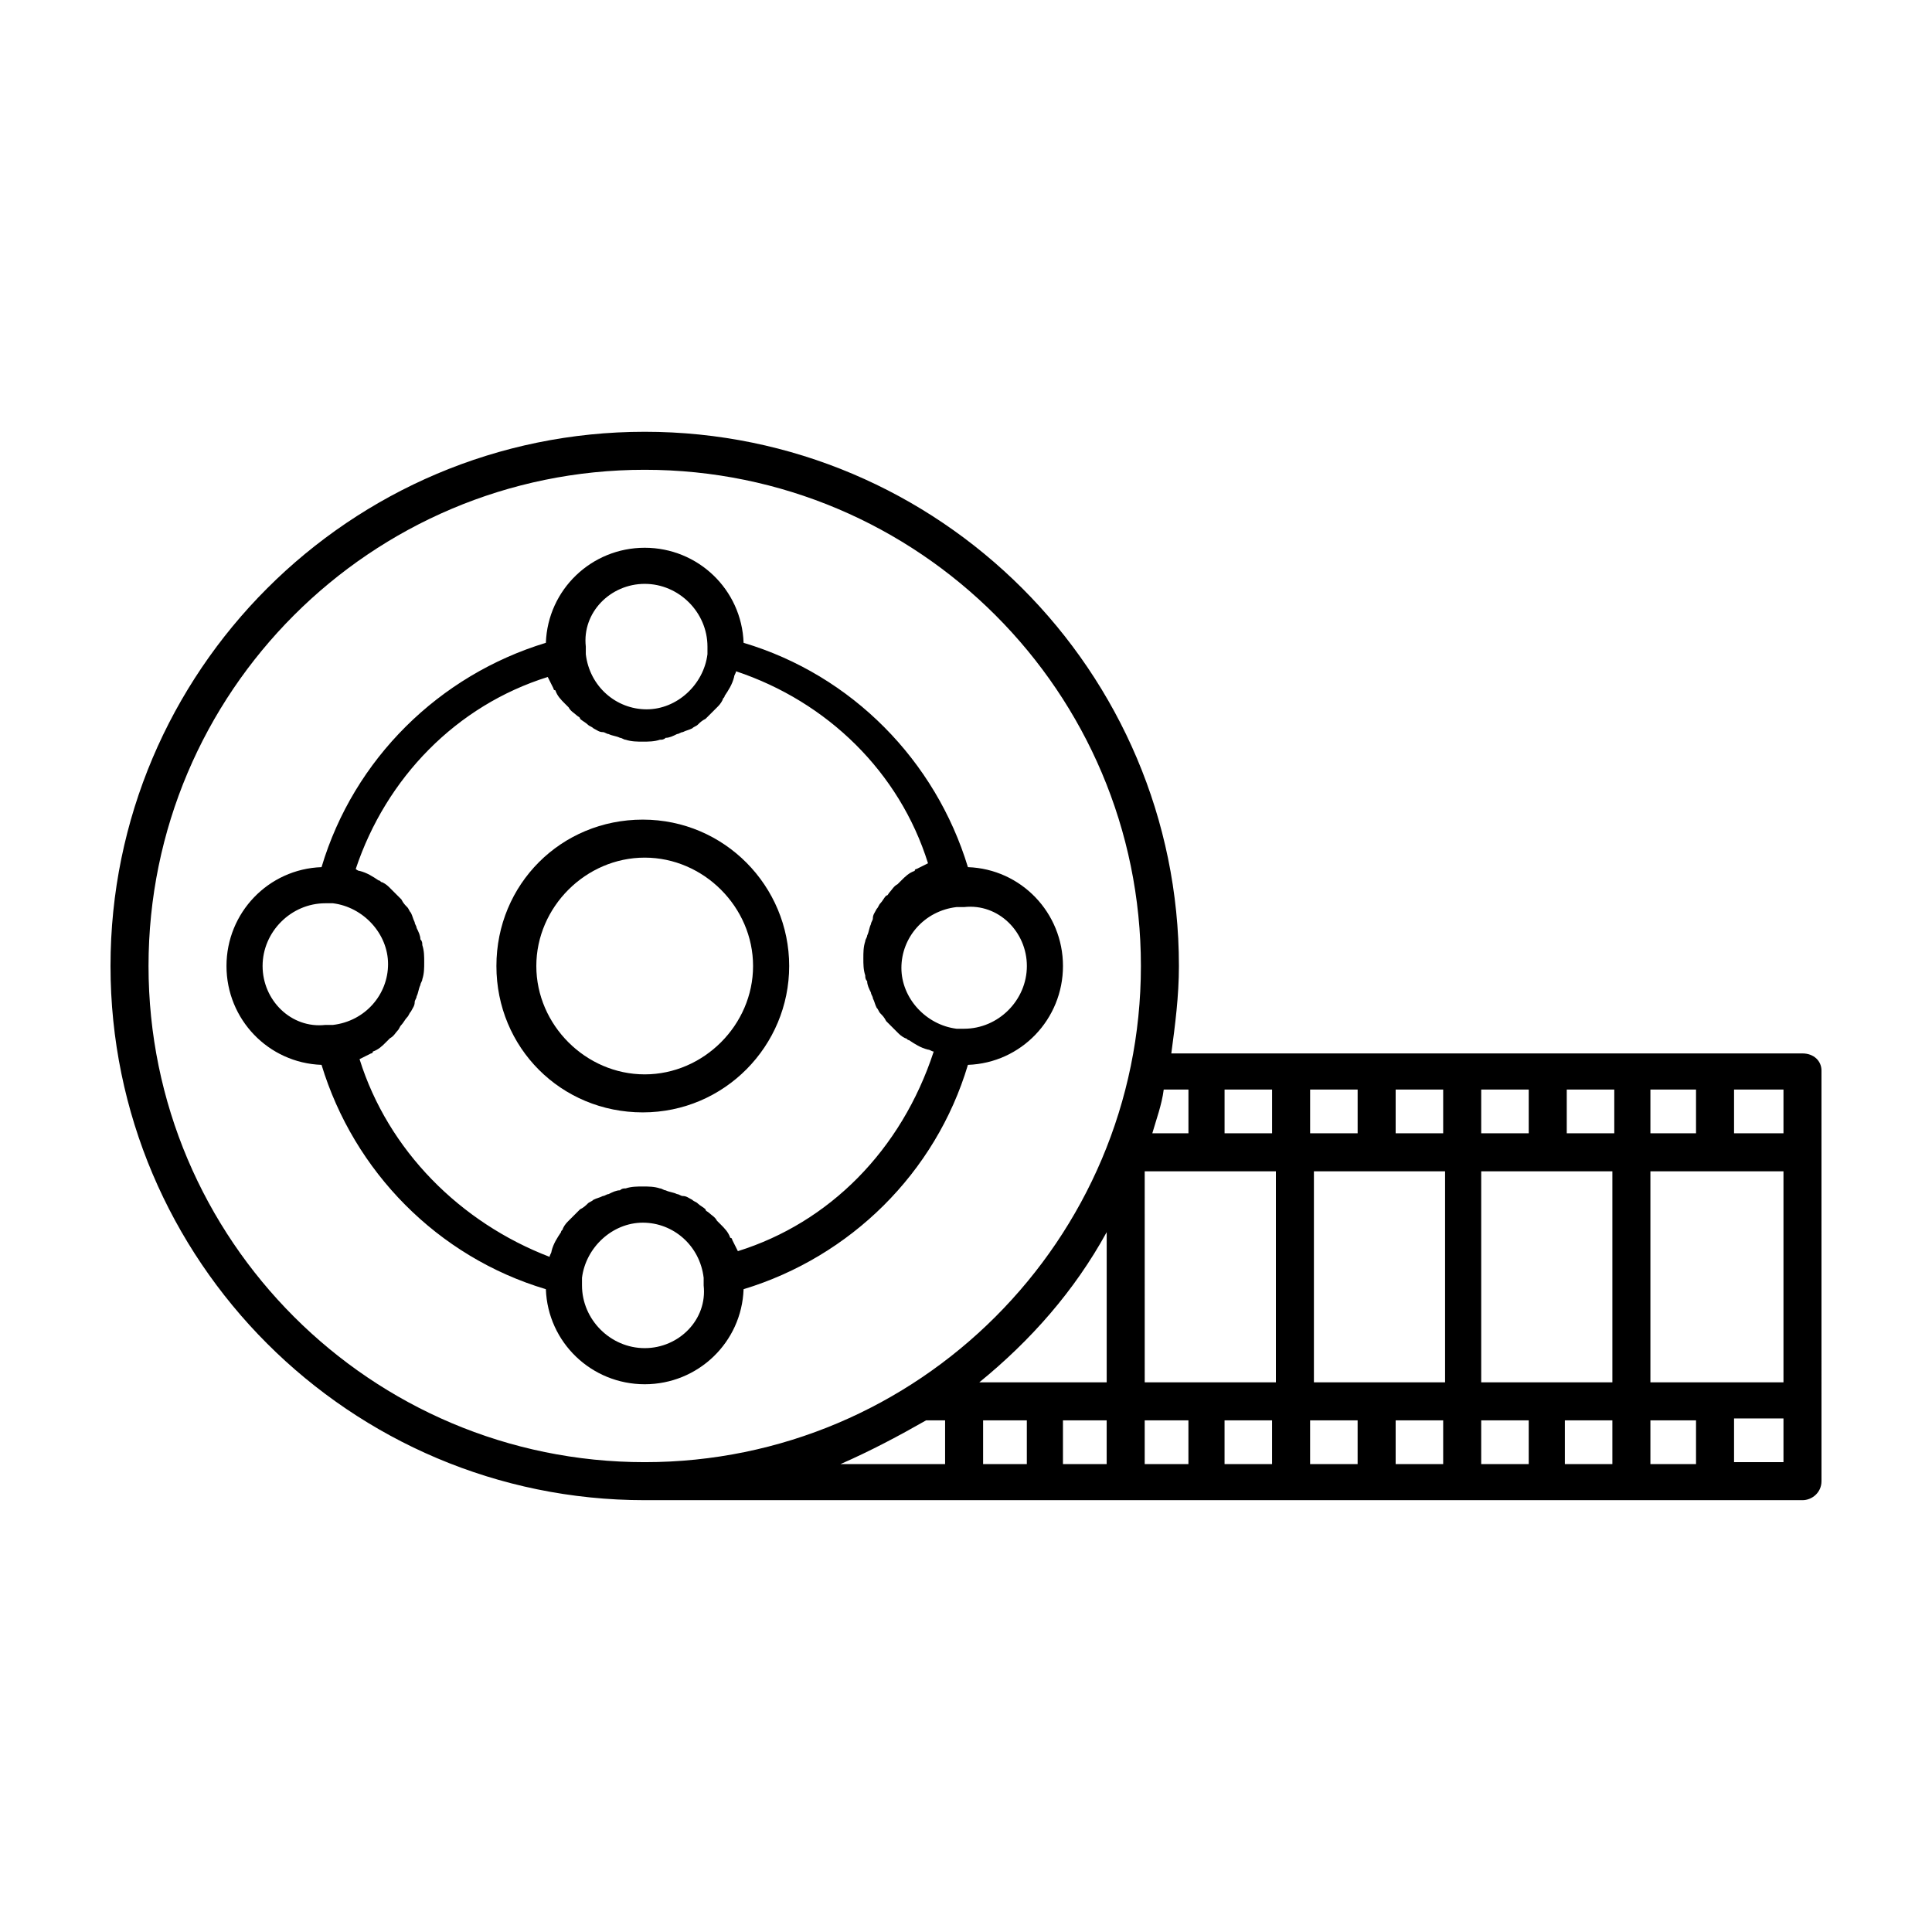
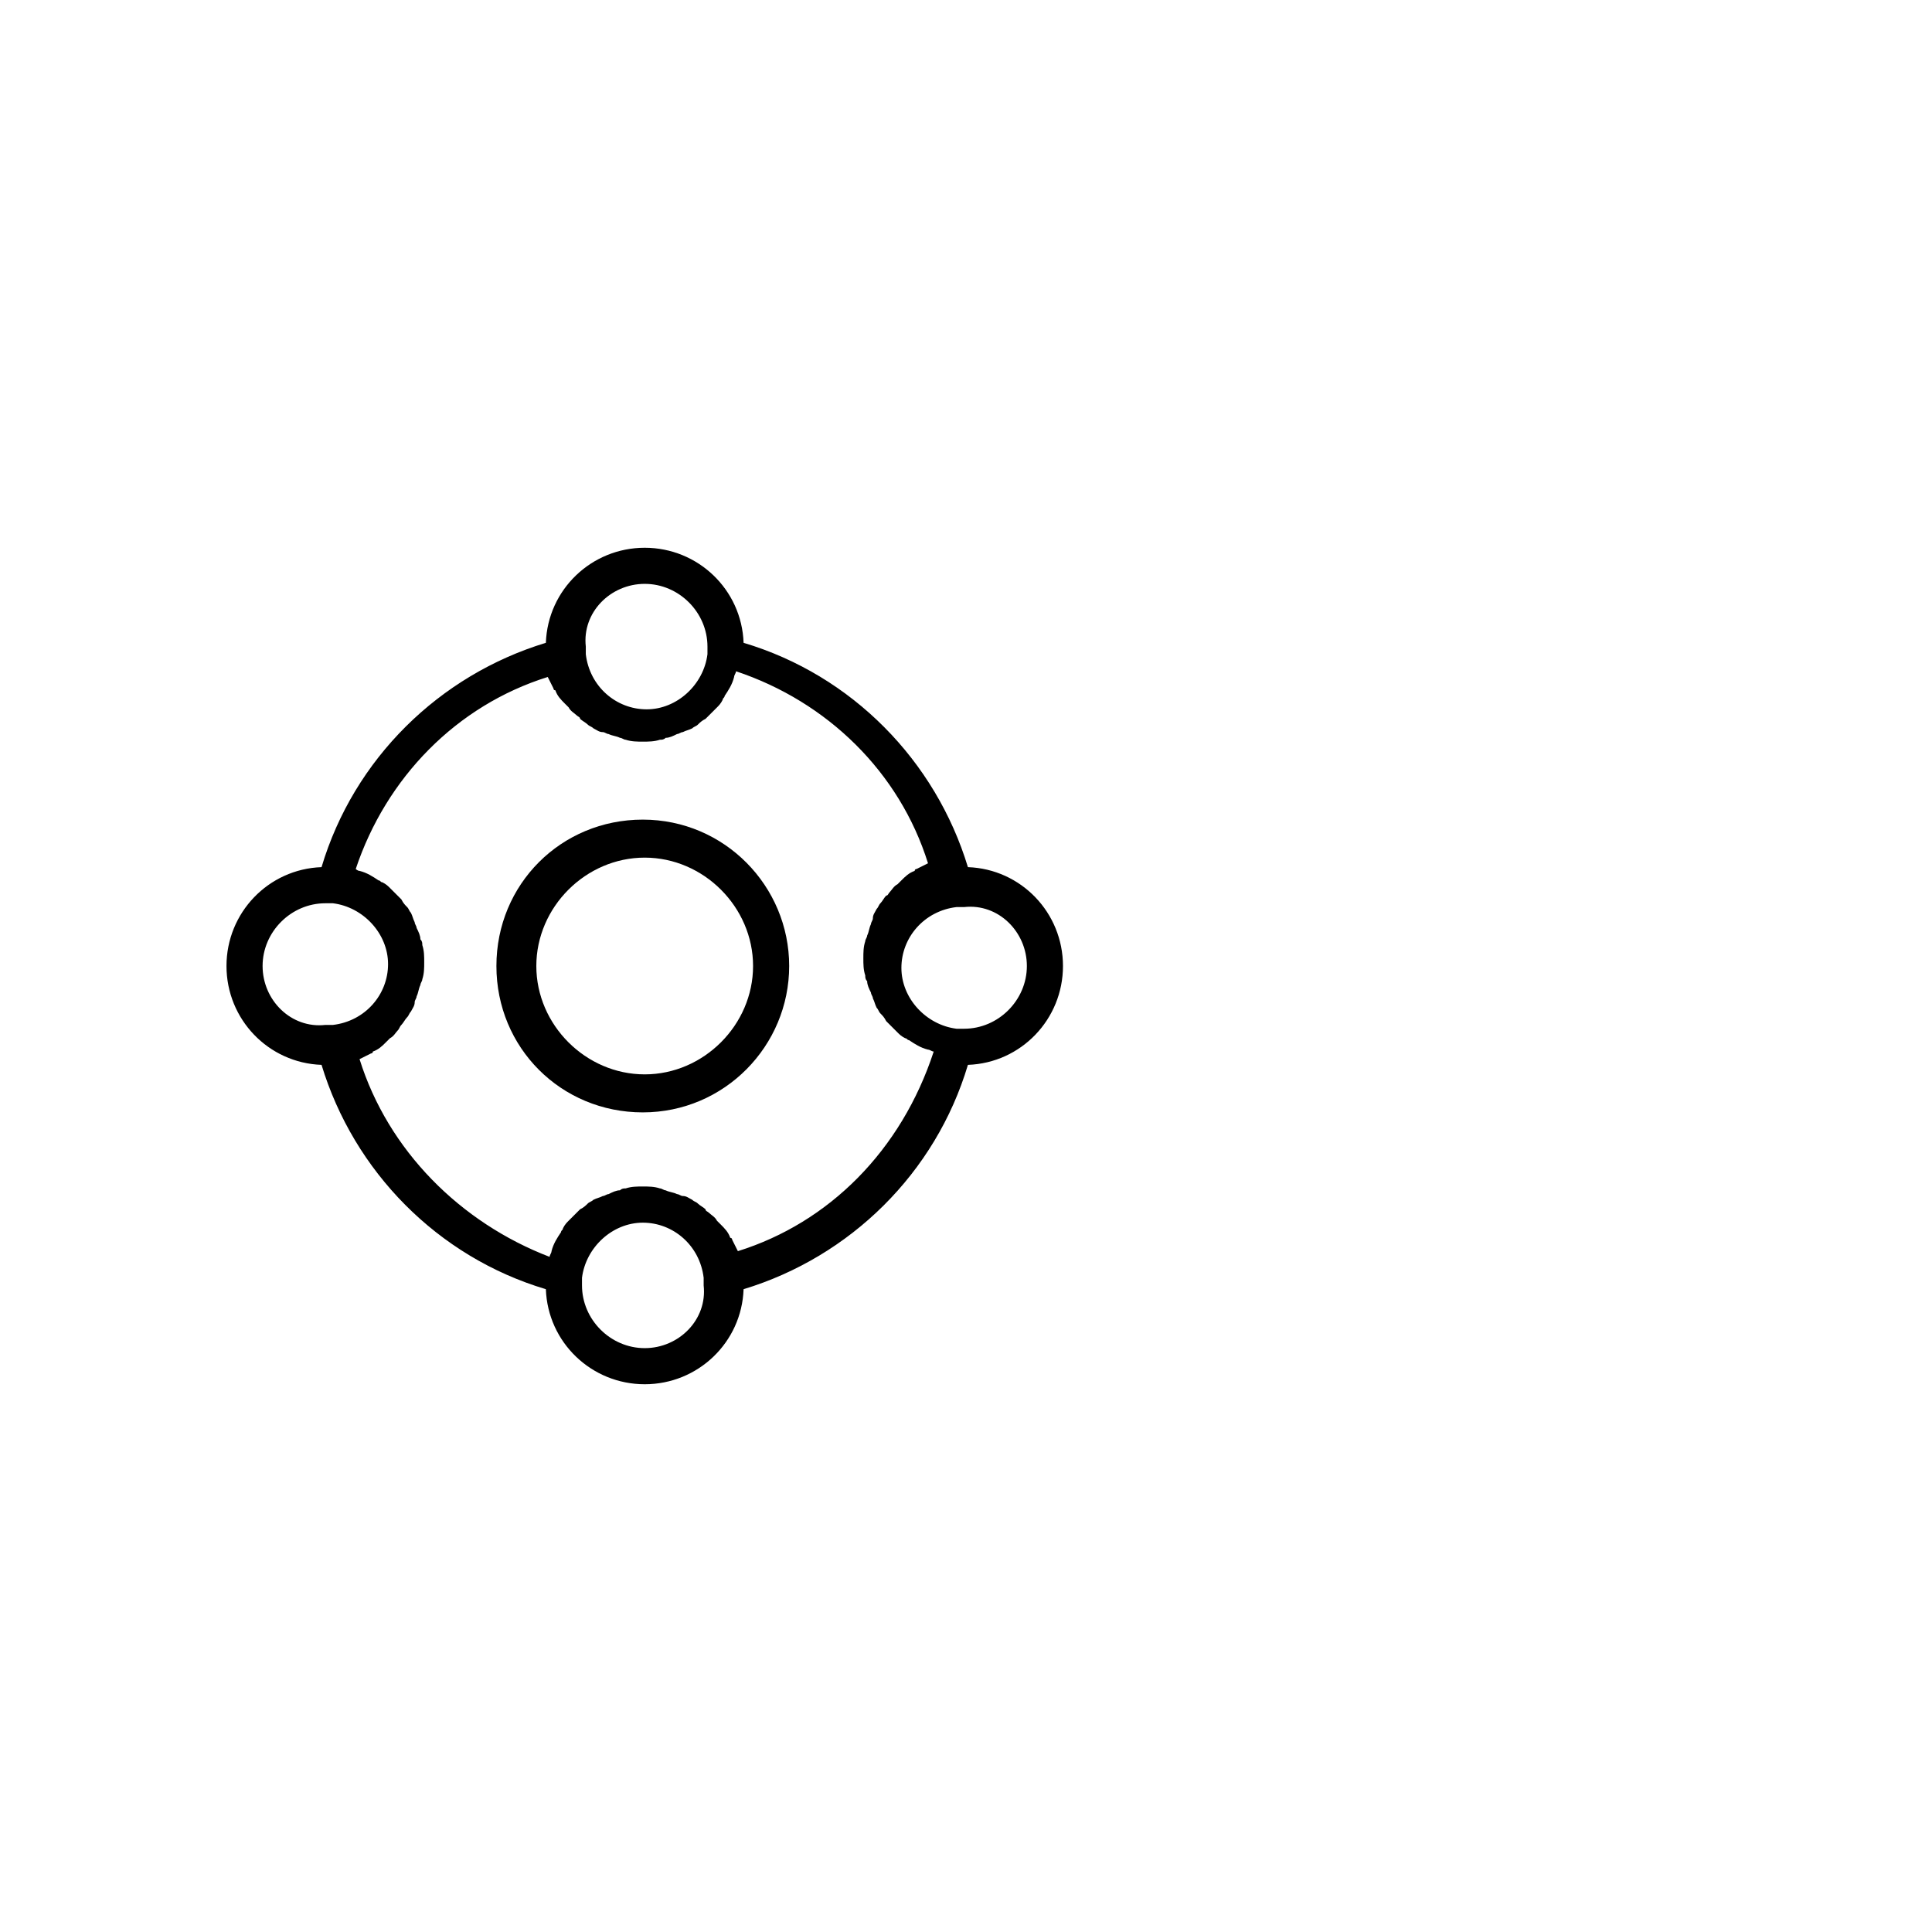
<svg xmlns="http://www.w3.org/2000/svg" fill="#000000" width="800px" height="800px" version="1.1" viewBox="144 144 512 512">
  <g>
    <path d="m353.14 400c0-21.16-17.129-38.793-38.793-38.793-21.664 0-38.793 17.129-38.793 38.793s17.129 38.793 38.793 38.793c21.664 0 38.793-17.633 38.793-38.793zm-67.008 0c0-15.617 13.098-28.719 28.719-28.719 15.617 0 28.719 13.098 28.719 28.719 0 15.617-13.098 28.719-28.719 28.719-15.617-0.004-28.719-13.102-28.719-28.719z" />
    <path d="m314.86 510.84c14.105 0 25.695-11.082 26.199-25.191 28.215-8.566 50.883-30.73 59.449-59.449 14.105-0.504 25.191-12.09 25.191-26.199 0-14.105-11.082-25.695-25.191-26.199-8.566-28.215-30.73-50.883-59.449-59.449-0.504-14.105-12.09-25.191-26.199-25.191-14.105 0-25.695 11.082-26.199 25.191-28.215 8.566-50.883 30.73-59.449 59.449-14.105 0.504-25.191 12.09-25.191 26.199 0 14.105 11.082 25.695 25.191 26.199 8.566 28.215 30.73 50.883 59.449 59.449 0.504 14.109 12.09 25.191 26.199 25.191zm0-9.57c-9.07 0-16.625-7.559-16.625-16.625v-2.016c1.008-8.062 8.062-14.609 16.121-14.609 8.062 0 15.113 6.047 16.121 14.609v2.016c1.008 9.066-6.551 16.625-15.617 16.625zm101.27-101.27c0 9.07-7.559 16.625-16.625 16.625h-2.016c-8.062-1.008-14.609-8.062-14.609-16.121 0-8.062 6.047-15.113 14.609-16.121h2.016c9.066-1.012 16.625 6.547 16.625 15.617zm-101.27-101.27c9.07 0 16.625 7.559 16.625 16.625v2.016c-1.008 8.062-8.062 14.609-16.121 14.609-8.062 0-15.113-6.047-16.121-14.609v-2.016c-1.008-9.07 6.547-16.625 15.617-16.625zm-101.27 101.27c0-9.07 7.559-16.625 16.625-16.625h2.016c8.062 1.008 14.609 8.062 14.609 16.121 0 8.062-6.047 15.113-14.609 16.121h-2.016c-9.07 1.008-16.625-6.551-16.625-15.617zm25.695 24.684c1.008-0.504 2.016-1.008 3.023-1.512 0 0 0.504 0 0.504-0.504 1.512-0.504 2.519-1.512 3.527-2.519 0.504-0.504 0.504-0.504 1.008-1.008 1.008-0.504 1.512-1.512 2.016-2.016 0.504-0.504 0.504-1.008 1.008-1.512 0.504-0.504 1.008-1.512 1.512-2.016 0.504-0.504 0.504-1.008 1.008-1.512 0.504-1.008 1.008-1.512 1.008-2.519 0-0.504 0.504-1.008 0.504-1.512 0.504-1.008 0.504-2.016 1.008-3.023 0-0.504 0.504-1.008 0.504-1.512 0.504-1.512 0.504-3.023 0.504-4.535s0-3.023-0.504-4.535c0-0.504 0-1.008-0.504-1.512 0-1.008-0.504-2.016-1.008-3.023 0-0.504-0.504-1.008-0.504-1.512-0.504-1.008-0.504-1.512-1.008-2.519-0.504-0.504-0.504-1.008-1.008-1.512-0.504-0.504-1.008-1.008-1.512-2.016-0.504-0.504-1.008-1.008-1.512-1.512s-1.008-1.008-1.512-1.512c-0.504-0.504-1.008-1.008-2.016-1.512-0.504 0-0.504-0.504-1.008-0.504-1.512-1.008-3.023-2.016-5.039-2.519-0.504 0-1.008-0.504-1.008-0.504 8.062-24.184 26.703-43.328 50.883-50.883 0.504 1.008 1.008 2.016 1.512 3.023 0 0 0 0.504 0.504 0.504 0.504 1.512 1.512 2.519 2.519 3.527 0.504 0.504 0.504 0.504 1.008 1.008 0.504 1.008 1.512 1.512 2.016 2.016 0.504 0.504 1.008 0.504 1.008 1.008 0.504 0.504 1.512 1.008 2.016 1.512 0.504 0.504 1.008 0.504 1.512 1.008 1.008 0.504 1.512 1.008 2.519 1.008 0.504 0 1.008 0.504 1.512 0.504 1.008 0.504 2.016 0.504 3.023 1.008 0.504 0 1.008 0.504 1.512 0.504 1.512 0.504 3.023 0.504 4.535 0.504s3.023 0 4.535-0.504c0.504 0 1.008 0 1.512-0.504 1.008 0 2.016-0.504 3.023-1.008 0.504 0 1.008-0.504 1.512-0.504 1.008-0.504 1.512-0.504 2.519-1.008 0.504-0.504 1.008-0.504 1.512-1.008 0.504-0.504 1.008-1.008 2.016-1.512l1.512-1.512c0.504-0.504 1.008-1.008 1.512-1.512 0.504-0.504 1.008-1.008 1.512-2.016 0-0.504 0.504-0.504 0.504-1.008 1.008-1.512 2.016-3.023 2.519-5.039 0-0.504 0.504-1.008 0.504-1.512 24.184 8.062 43.328 26.703 50.883 50.883-1.008 0.504-2.016 1.008-3.023 1.512 0 0-0.504 0-0.504 0.504-1.512 0.504-2.519 1.512-3.527 2.519-0.504 0.504-0.504 0.504-1.008 1.008-1.008 0.504-1.512 1.512-2.016 2.016-0.504 0.504-0.504 1.008-1.008 1.008-0.504 0.504-1.008 1.512-1.512 2.016-0.504 0.504-0.504 1.008-1.008 1.512-0.504 1.008-1.008 1.512-1.008 2.519 0 0.504-0.504 1.008-0.504 1.512-0.504 1.008-0.504 2.016-1.008 3.023 0 0.504-0.504 1.008-0.504 1.512-0.504 1.512-0.504 3.023-0.504 4.535 0 1.512 0 3.023 0.504 4.535 0 0.504 0 1.008 0.504 1.512 0 1.008 0.504 2.016 1.008 3.023 0 0.504 0.504 1.008 0.504 1.512 0.504 1.008 0.504 1.512 1.008 2.519 0.504 0.504 0.504 1.008 1.008 1.512 0.504 0.504 1.008 1.008 1.512 2.016l1.512 1.512c0.504 0.504 1.008 1.008 1.512 1.512 0.504 0.504 1.008 1.008 2.016 1.512 0.504 0 0.504 0.504 1.008 0.504 1.512 1.008 3.023 2.016 5.039 2.519 0.504 0 1.008 0.504 1.512 0.504-8.574 26.199-27.719 45.344-51.898 52.902-0.504-1.008-1.008-2.016-1.512-3.023 0 0 0-0.504-0.504-0.504-0.504-1.512-1.512-2.519-2.519-3.527-0.504-0.504-0.504-0.504-1.008-1.008-0.504-1.008-1.512-1.512-2.016-2.016-0.504-0.504-1.008-0.504-1.008-1.008-0.504-0.504-1.512-1.008-2.016-1.512-0.504-0.504-1.008-0.504-1.512-1.008-1.008-0.504-1.512-1.008-2.519-1.008-0.504 0-1.008-0.504-1.512-0.504-1.008-0.504-2.016-0.504-3.023-1.008-0.504 0-1.008-0.504-1.512-0.504-1.512-0.504-3.023-0.504-4.535-0.504-1.512 0-3.023 0-4.535 0.504-0.504 0-1.008 0-1.512 0.504-1.008 0-2.016 0.504-3.023 1.008-0.504 0-1.008 0.504-1.512 0.504-1.008 0.504-1.512 0.504-2.519 1.008-0.504 0.504-1.008 0.504-1.512 1.008s-1.008 1.008-2.016 1.512c-0.504 0.504-1.008 1.008-1.512 1.512-0.504 0.504-1.008 1.008-1.512 1.512-0.504 0.504-1.008 1.008-1.512 2.016 0 0.504-0.504 0.504-0.504 1.008-1.008 1.512-2.016 3.023-2.519 5.039 0 0.504-0.504 1.008-0.504 1.512-23.672-9.07-42.816-28.215-50.371-52.398z" />
-     <path d="m621.68 423.17h-167.27c1.008-7.559 2.016-15.113 2.016-23.176 0-78.09-63.48-141.57-141.57-141.57-78.09 0.004-141.57 63.48-141.57 141.57 0 78.09 63.48 141.57 141.57 141.57h306.82c2.519 0 5.039-2.016 5.039-5.039l-0.004-108.82c0-2.519-2.012-4.535-5.035-4.535zm-40.305 21.16v-11.586h12.09v11.586zm-44.84 66v-55.922h34.762v55.922zm-44.336 0v-55.922h34.762v55.922zm79.602-66h-12.594v-11.586h12.594zm-22.672 0h-12.594v-11.586h12.594zm-22.672 0h-12.594v-11.586h12.594zm-22.668 0h-12.594v-11.586h12.594zm-22.672 0h-12.594v-11.586h12.594zm1.008 10.078v55.922h-34.762l-0.004-55.922zm-44.84 55.922h-33.754c13.602-11.082 25.191-24.184 33.754-39.801zm-47.863 10.078h5.039v11.586h-27.711c8.062-3.527 15.617-7.555 22.672-11.586zm15.113 0h11.586v11.586h-11.586zm21.16 0h11.586v11.586h-11.586zm21.664 0h11.586v11.586h-11.586zm21.16 0h12.594v11.586h-12.594zm22.672 0h12.594v11.586h-12.594zm22.672 0h12.594v11.586h-12.594zm22.672 0h12.594v11.586h-12.594zm22.168 0h12.594v11.586h-12.594zm22.672 0h12.09v11.586h-12.09zm0-10.078v-55.922h35.266v55.922zm35.266-66h-13.098v-11.586h13.098zm-157.69-11.586v11.586h-9.574c1.008-3.527 2.519-7.559 3.023-11.586zm-275.59-32.746c0-72.547 58.945-131.5 131.5-131.5 72.547 0 131.49 58.945 131.49 131.5 0 72.547-58.945 131.49-131.49 131.49-72.551 0-131.5-58.945-131.5-131.49zm420.18 131.49v-11.586h13.098v11.586z" />
  </g>
</svg>